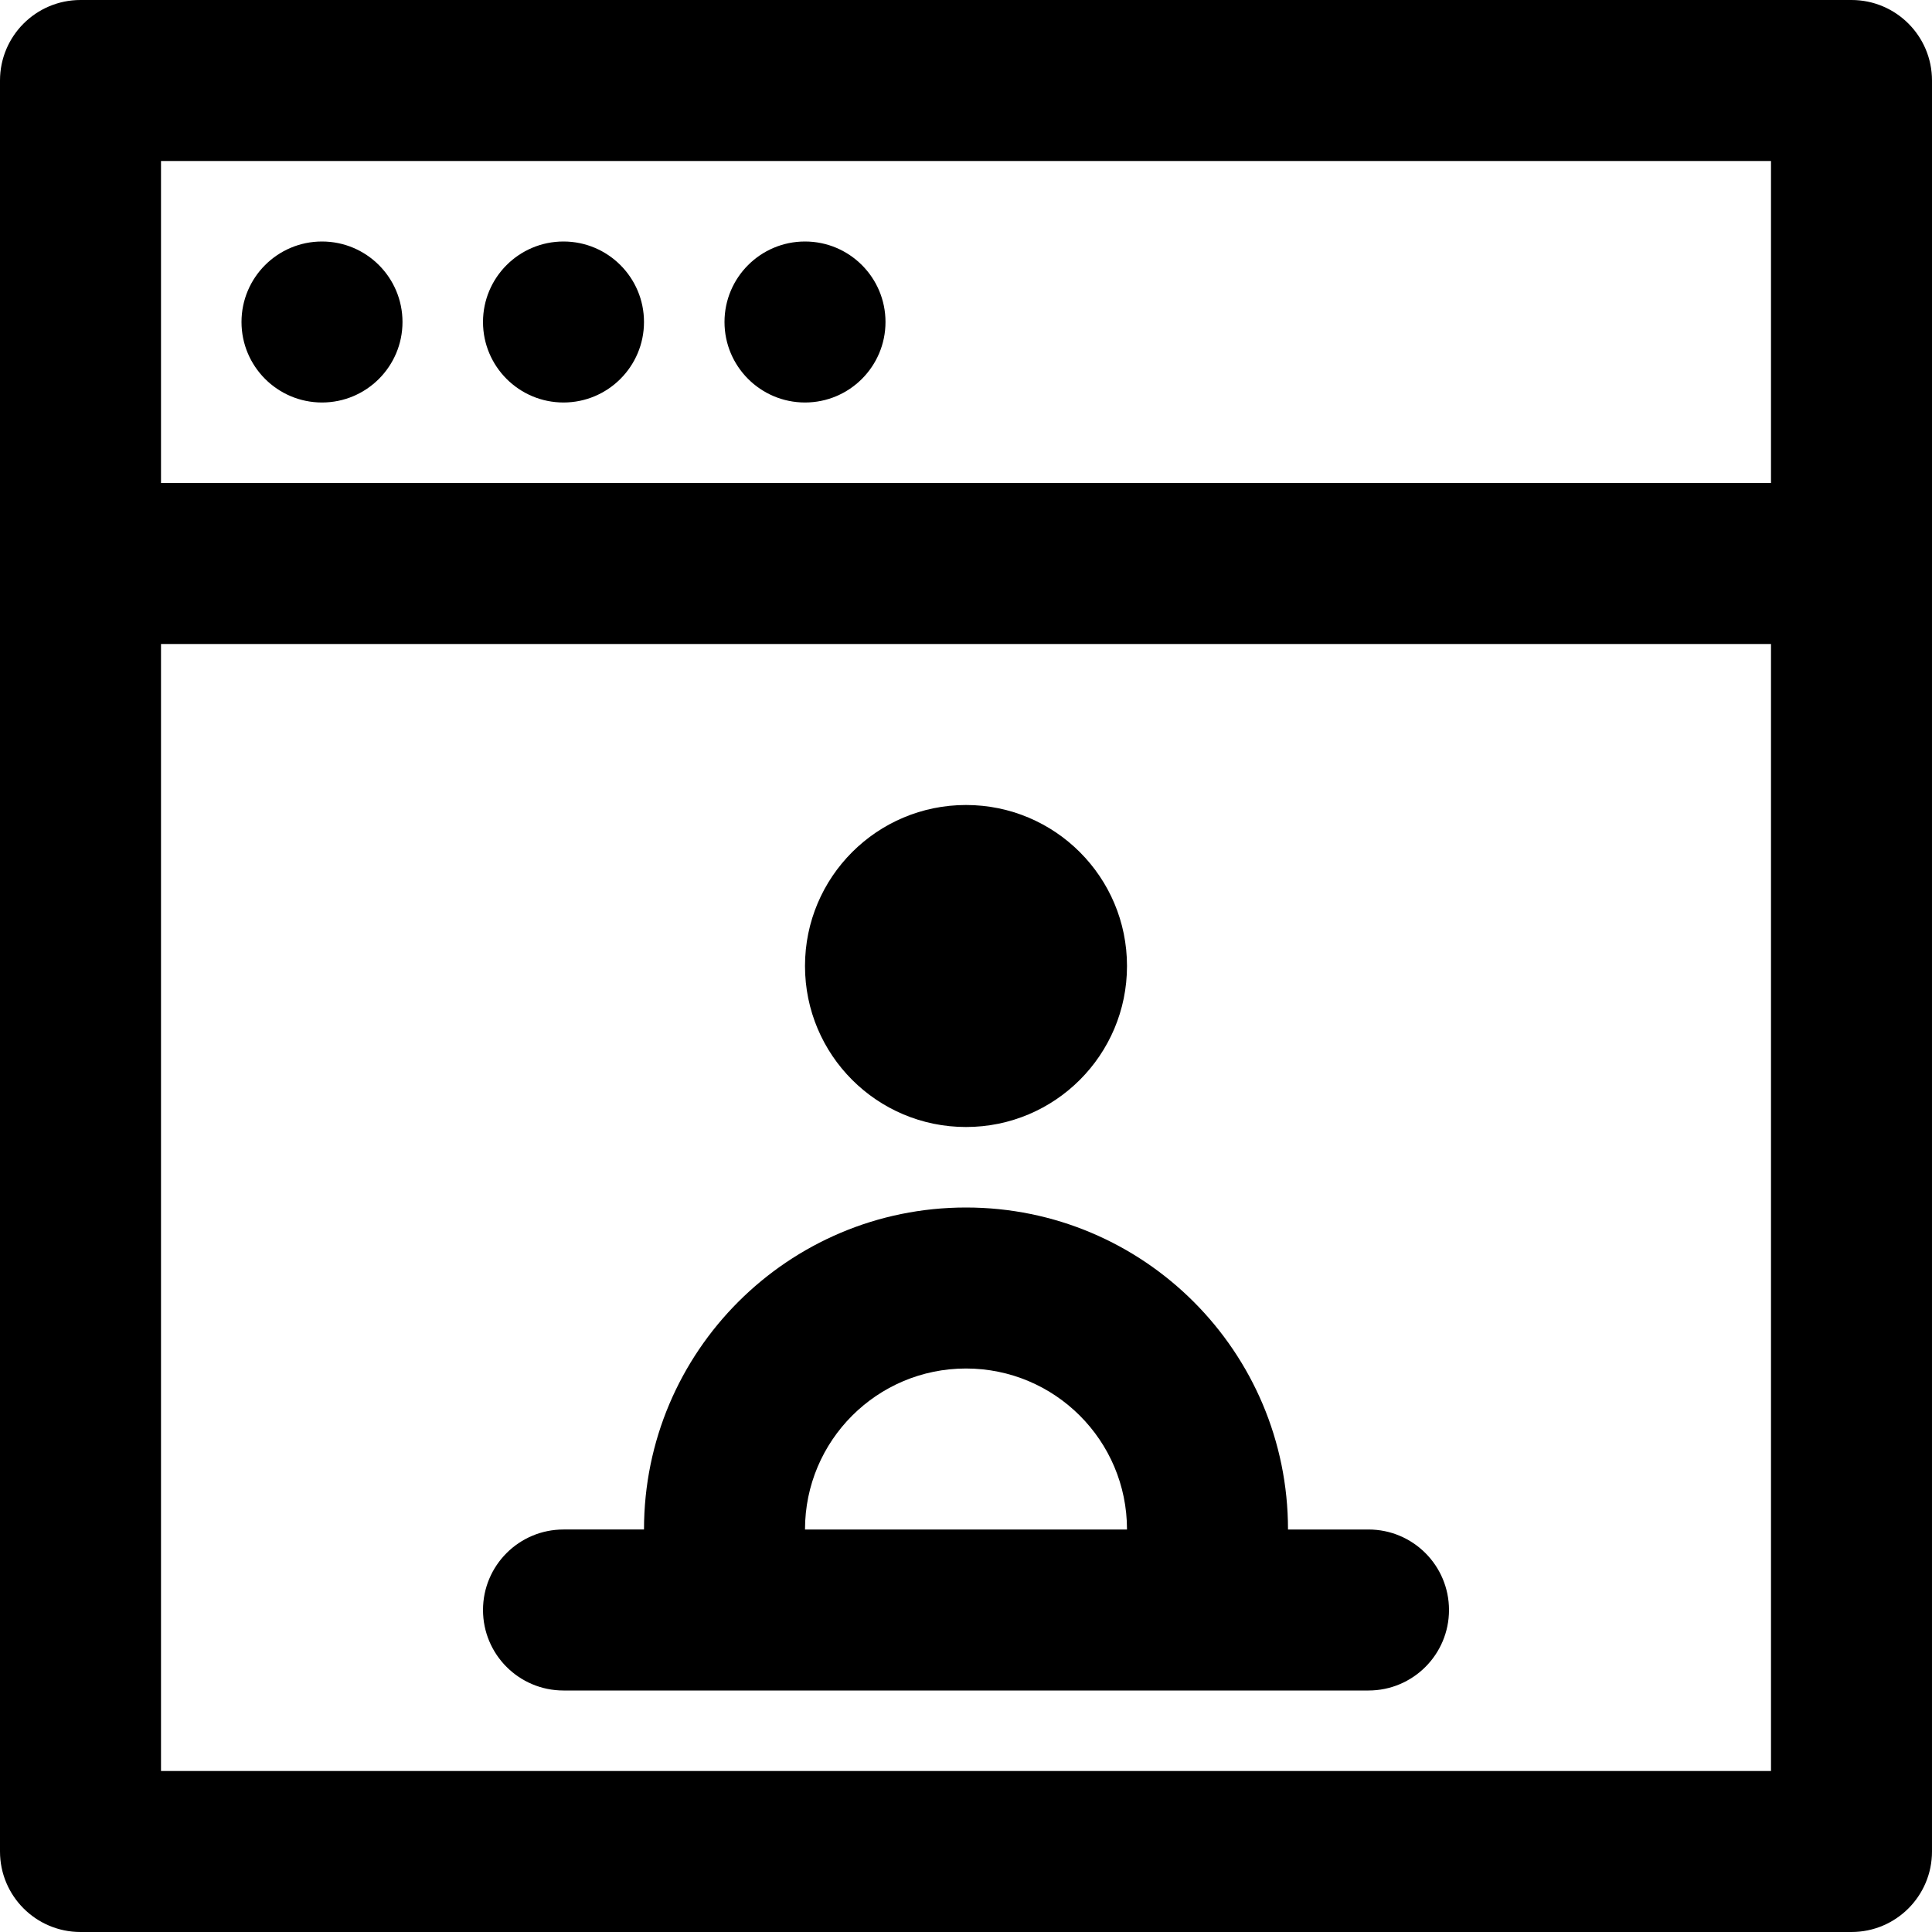
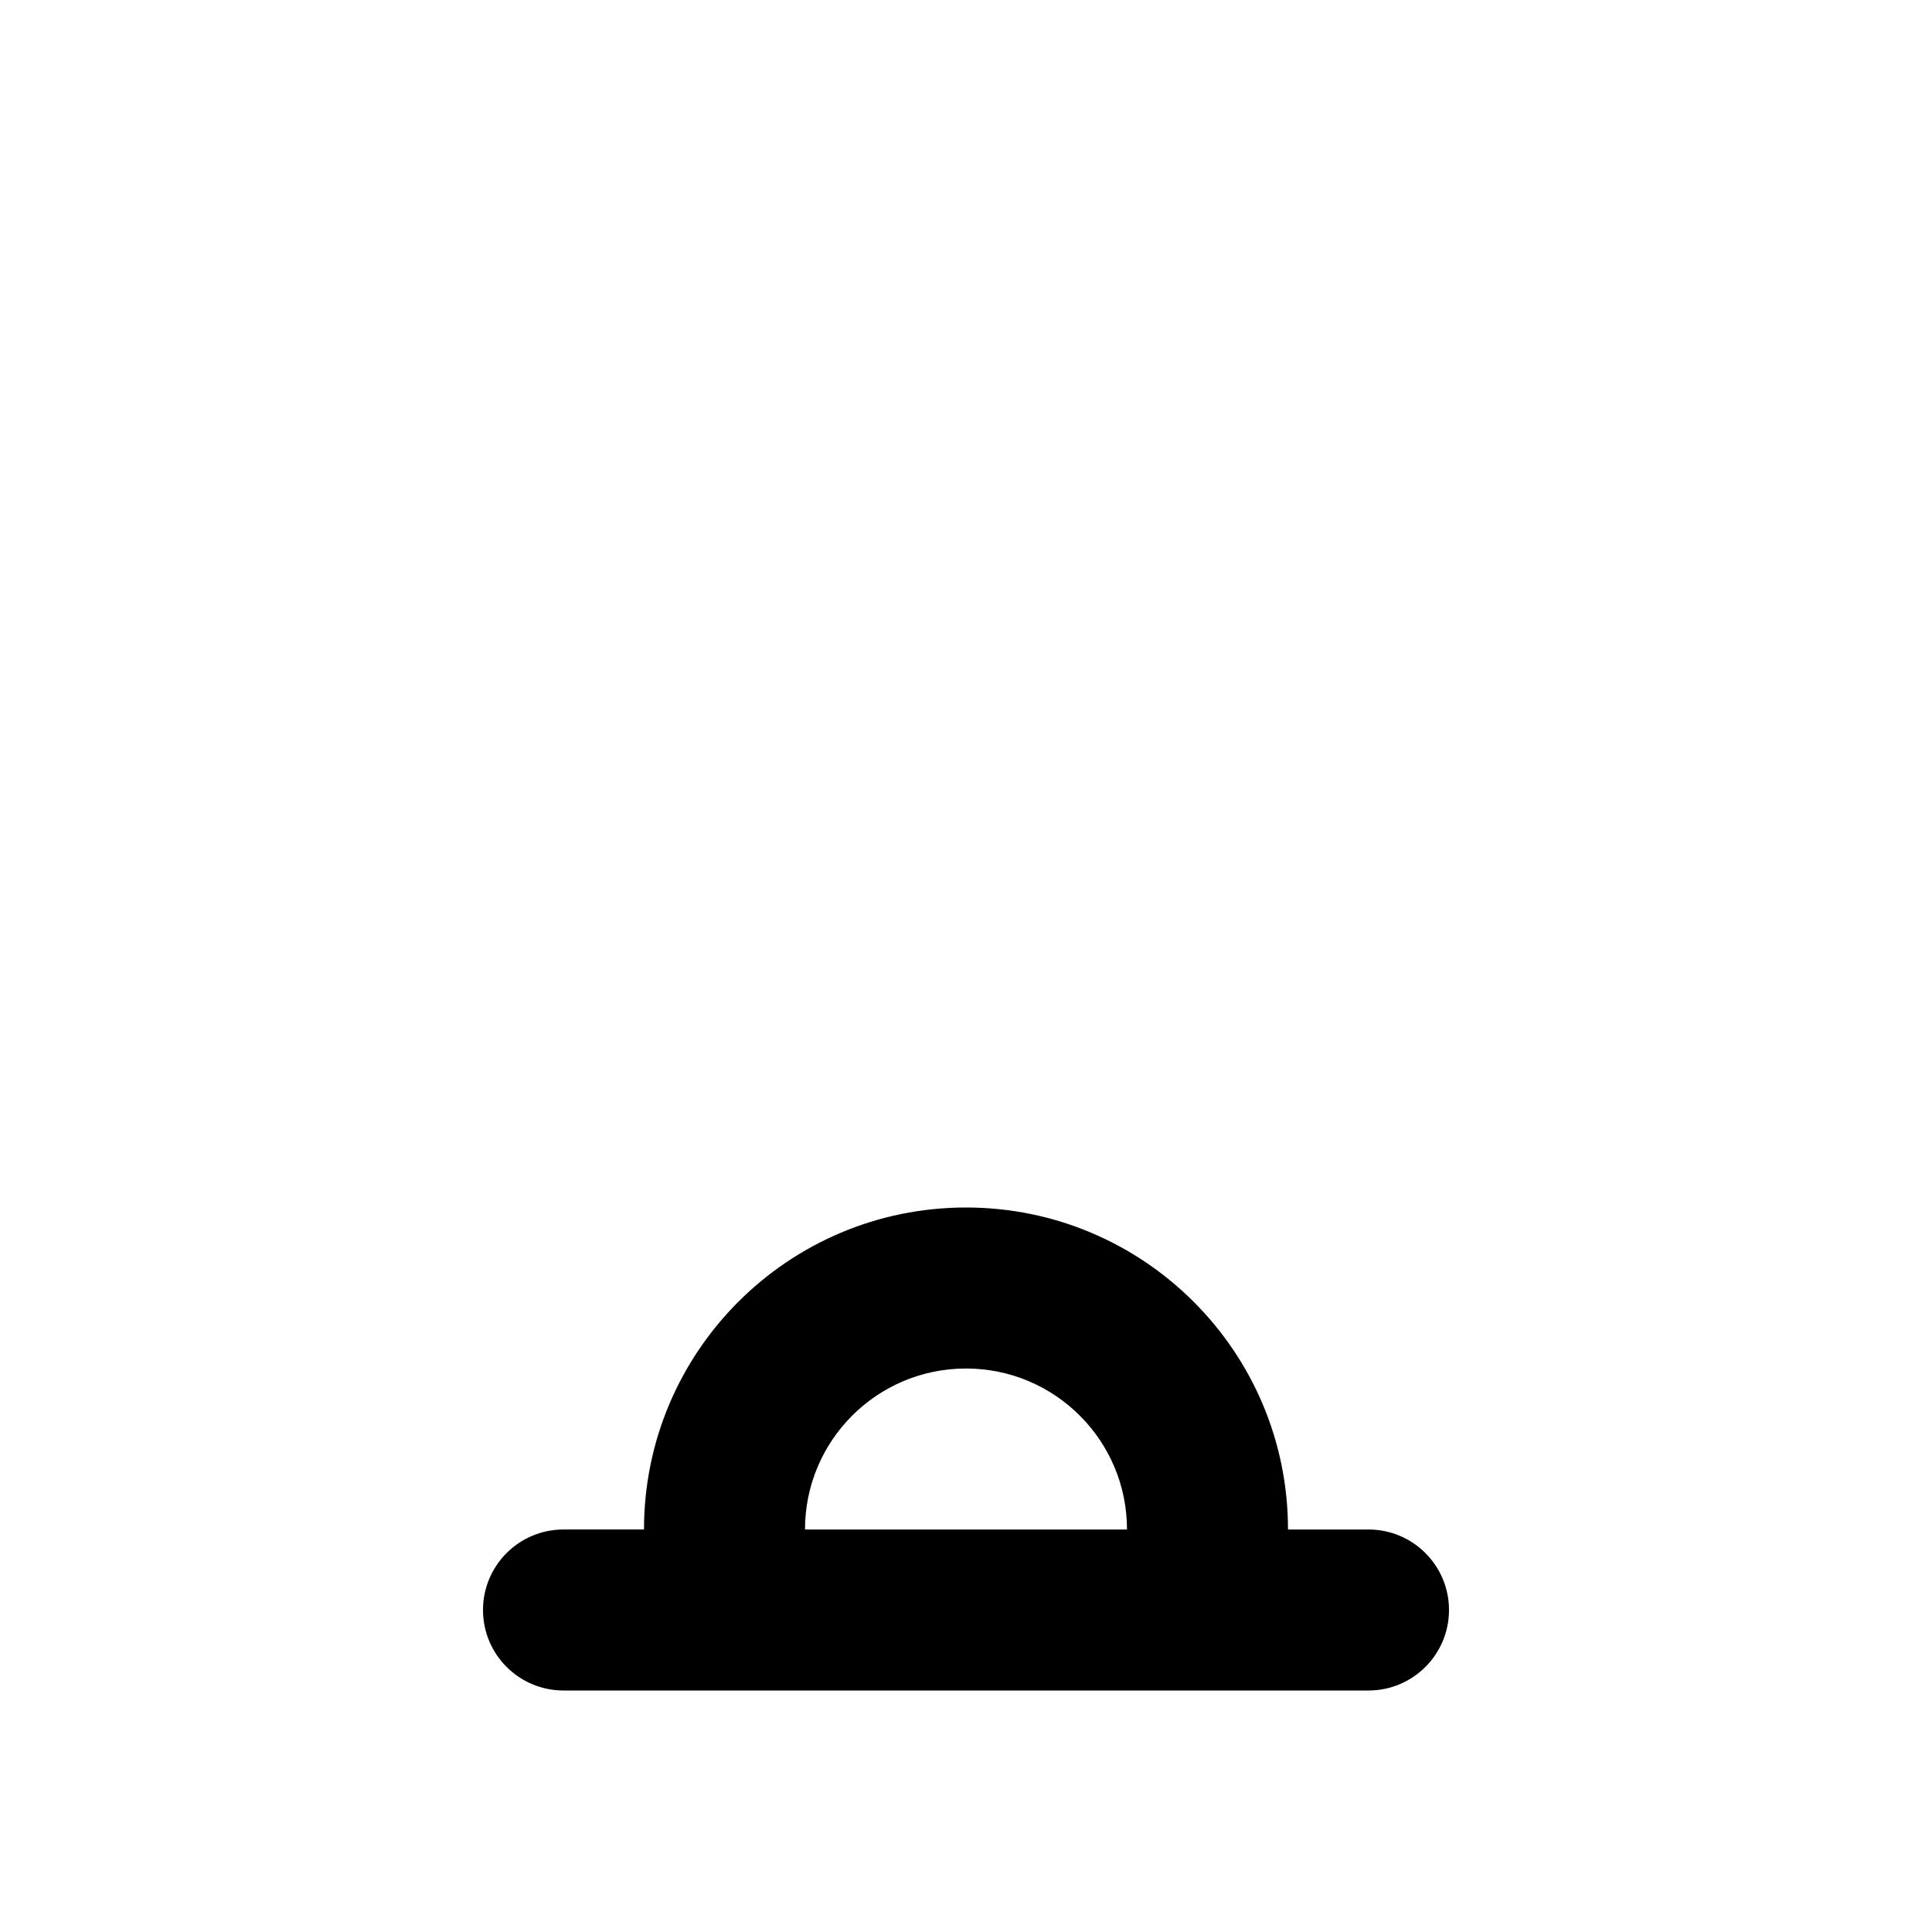
<svg xmlns="http://www.w3.org/2000/svg" fill="#000000" height="800px" width="800px" version="1.1" id="Layer_1" viewBox="0 0 512 512" xml:space="preserve">
  <g>
    <g>
-       <path d="M490.667,0H21.333C9.552,0,0,9.551,0,21.333v128v341.333C0,502.449,9.552,512,21.333,512h469.333    c11.782,0,21.333-9.551,21.333-21.333V149.333v-128C512,9.551,502.45,0,490.667,0z M469.334,469.333L469.334,469.333H42.667    V170.667h426.667V469.333z M469.334,128H42.667V42.667h426.667V128z" />
-     </g>
+       </g>
  </g>
  <g>
    <g>
-       <path d="M85.333,64C73.557,64,64,73.557,64,85.333s9.557,21.333,21.333,21.333s21.333-9.557,21.333-21.333S97.109,64,85.333,64z" />
-     </g>
+       </g>
  </g>
  <g>
    <g>
-       <path d="M149.333,64C137.557,64,128,73.557,128,85.333s9.557,21.333,21.333,21.333s21.333-9.557,21.333-21.333    S161.109,64,149.333,64z" />
-     </g>
+       </g>
  </g>
  <g>
    <g>
-       <path d="M213.333,64C201.557,64,192,73.557,192,85.333s9.557,21.333,21.333,21.333s21.333-9.557,21.333-21.333    S225.109,64,213.333,64z" />
-     </g>
+       </g>
  </g>
  <g>
    <g>
      <path d="M362.667,405.334h-21.333C341.333,358.202,303.132,320,256,320c-47.131,0-85.333,38.202-85.333,85.333h-21.333    c-11.782,0-21.333,9.551-21.333,21.333c0,11.782,9.55,21.334,21.332,21.334h21.333h170.667h21.333    c11.782,0,21.333-9.551,21.333-21.333C384,414.885,374.449,405.334,362.667,405.334z M213.334,405.334    c-0.001-23.568,19.099-42.667,42.666-42.667s42.667,19.099,42.667,42.667H213.334z" />
    </g>
  </g>
  <g>
    <g>
-       <path d="M256,213.333c-23.573,0-42.667,19.094-42.667,42.667s19.094,42.667,42.667,42.667s42.667-19.093,42.667-42.667    C298.667,232.426,279.573,213.333,256,213.333z" />
-     </g>
+       </g>
  </g>
</svg>